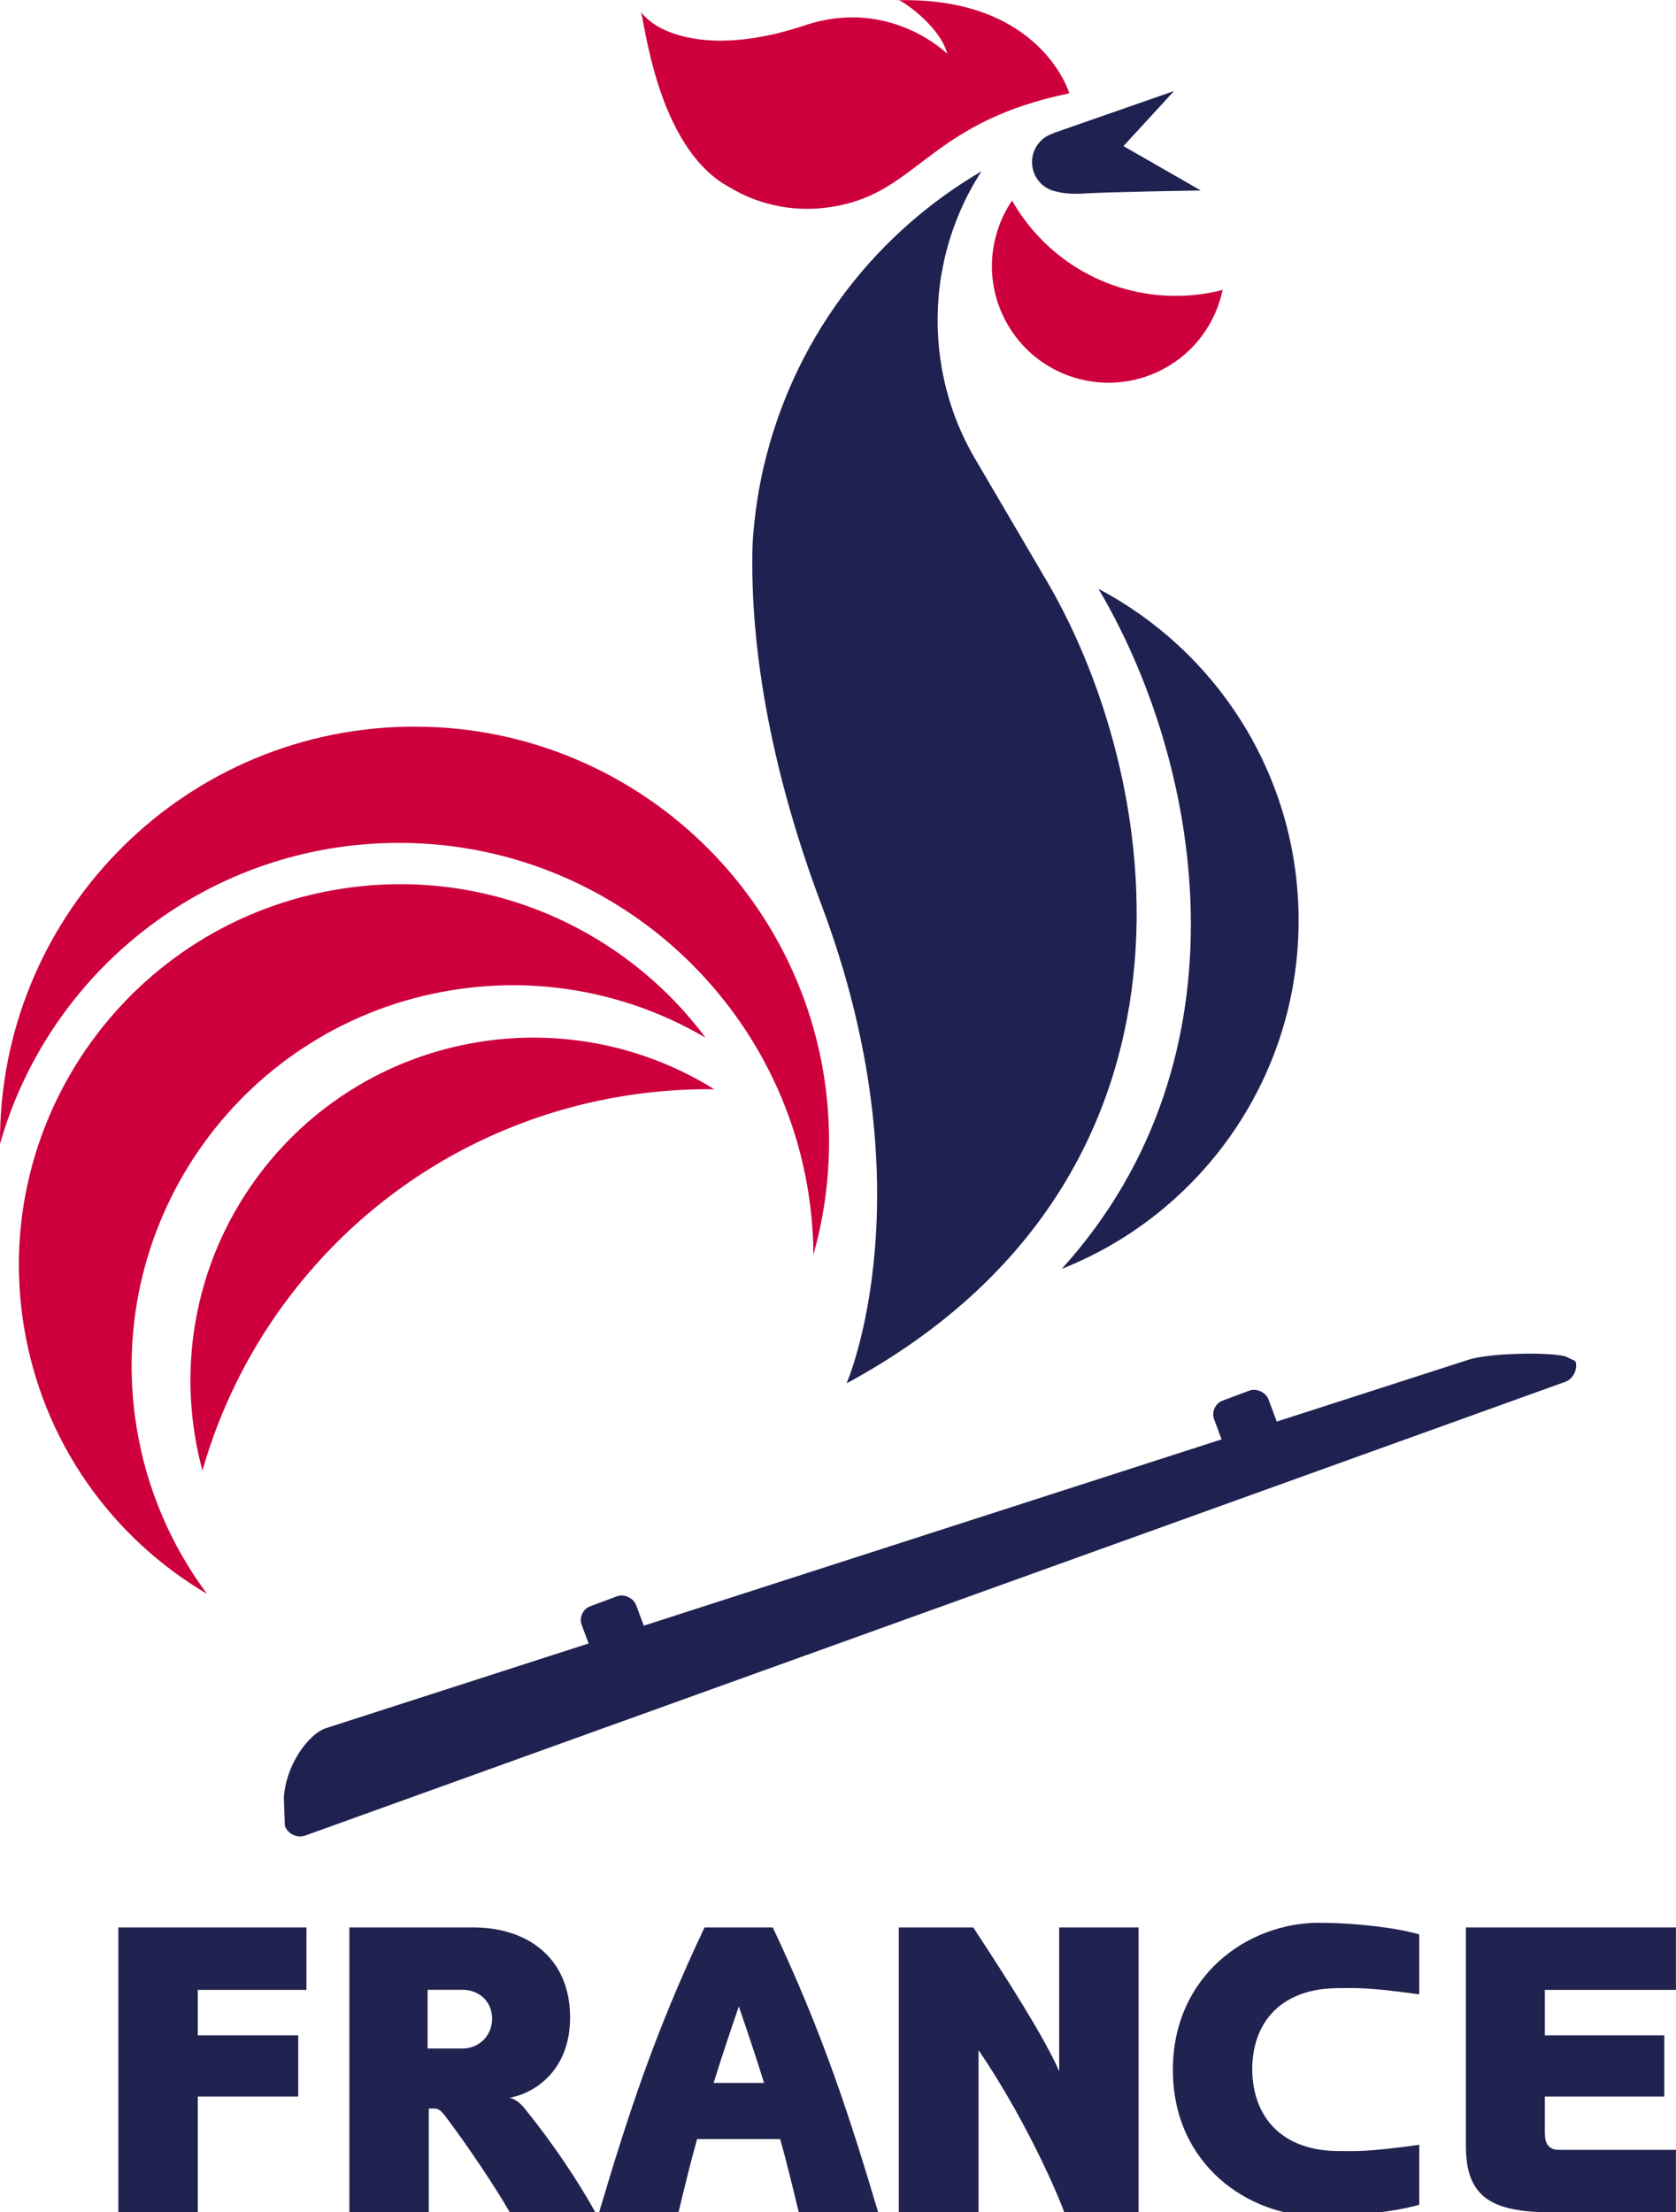
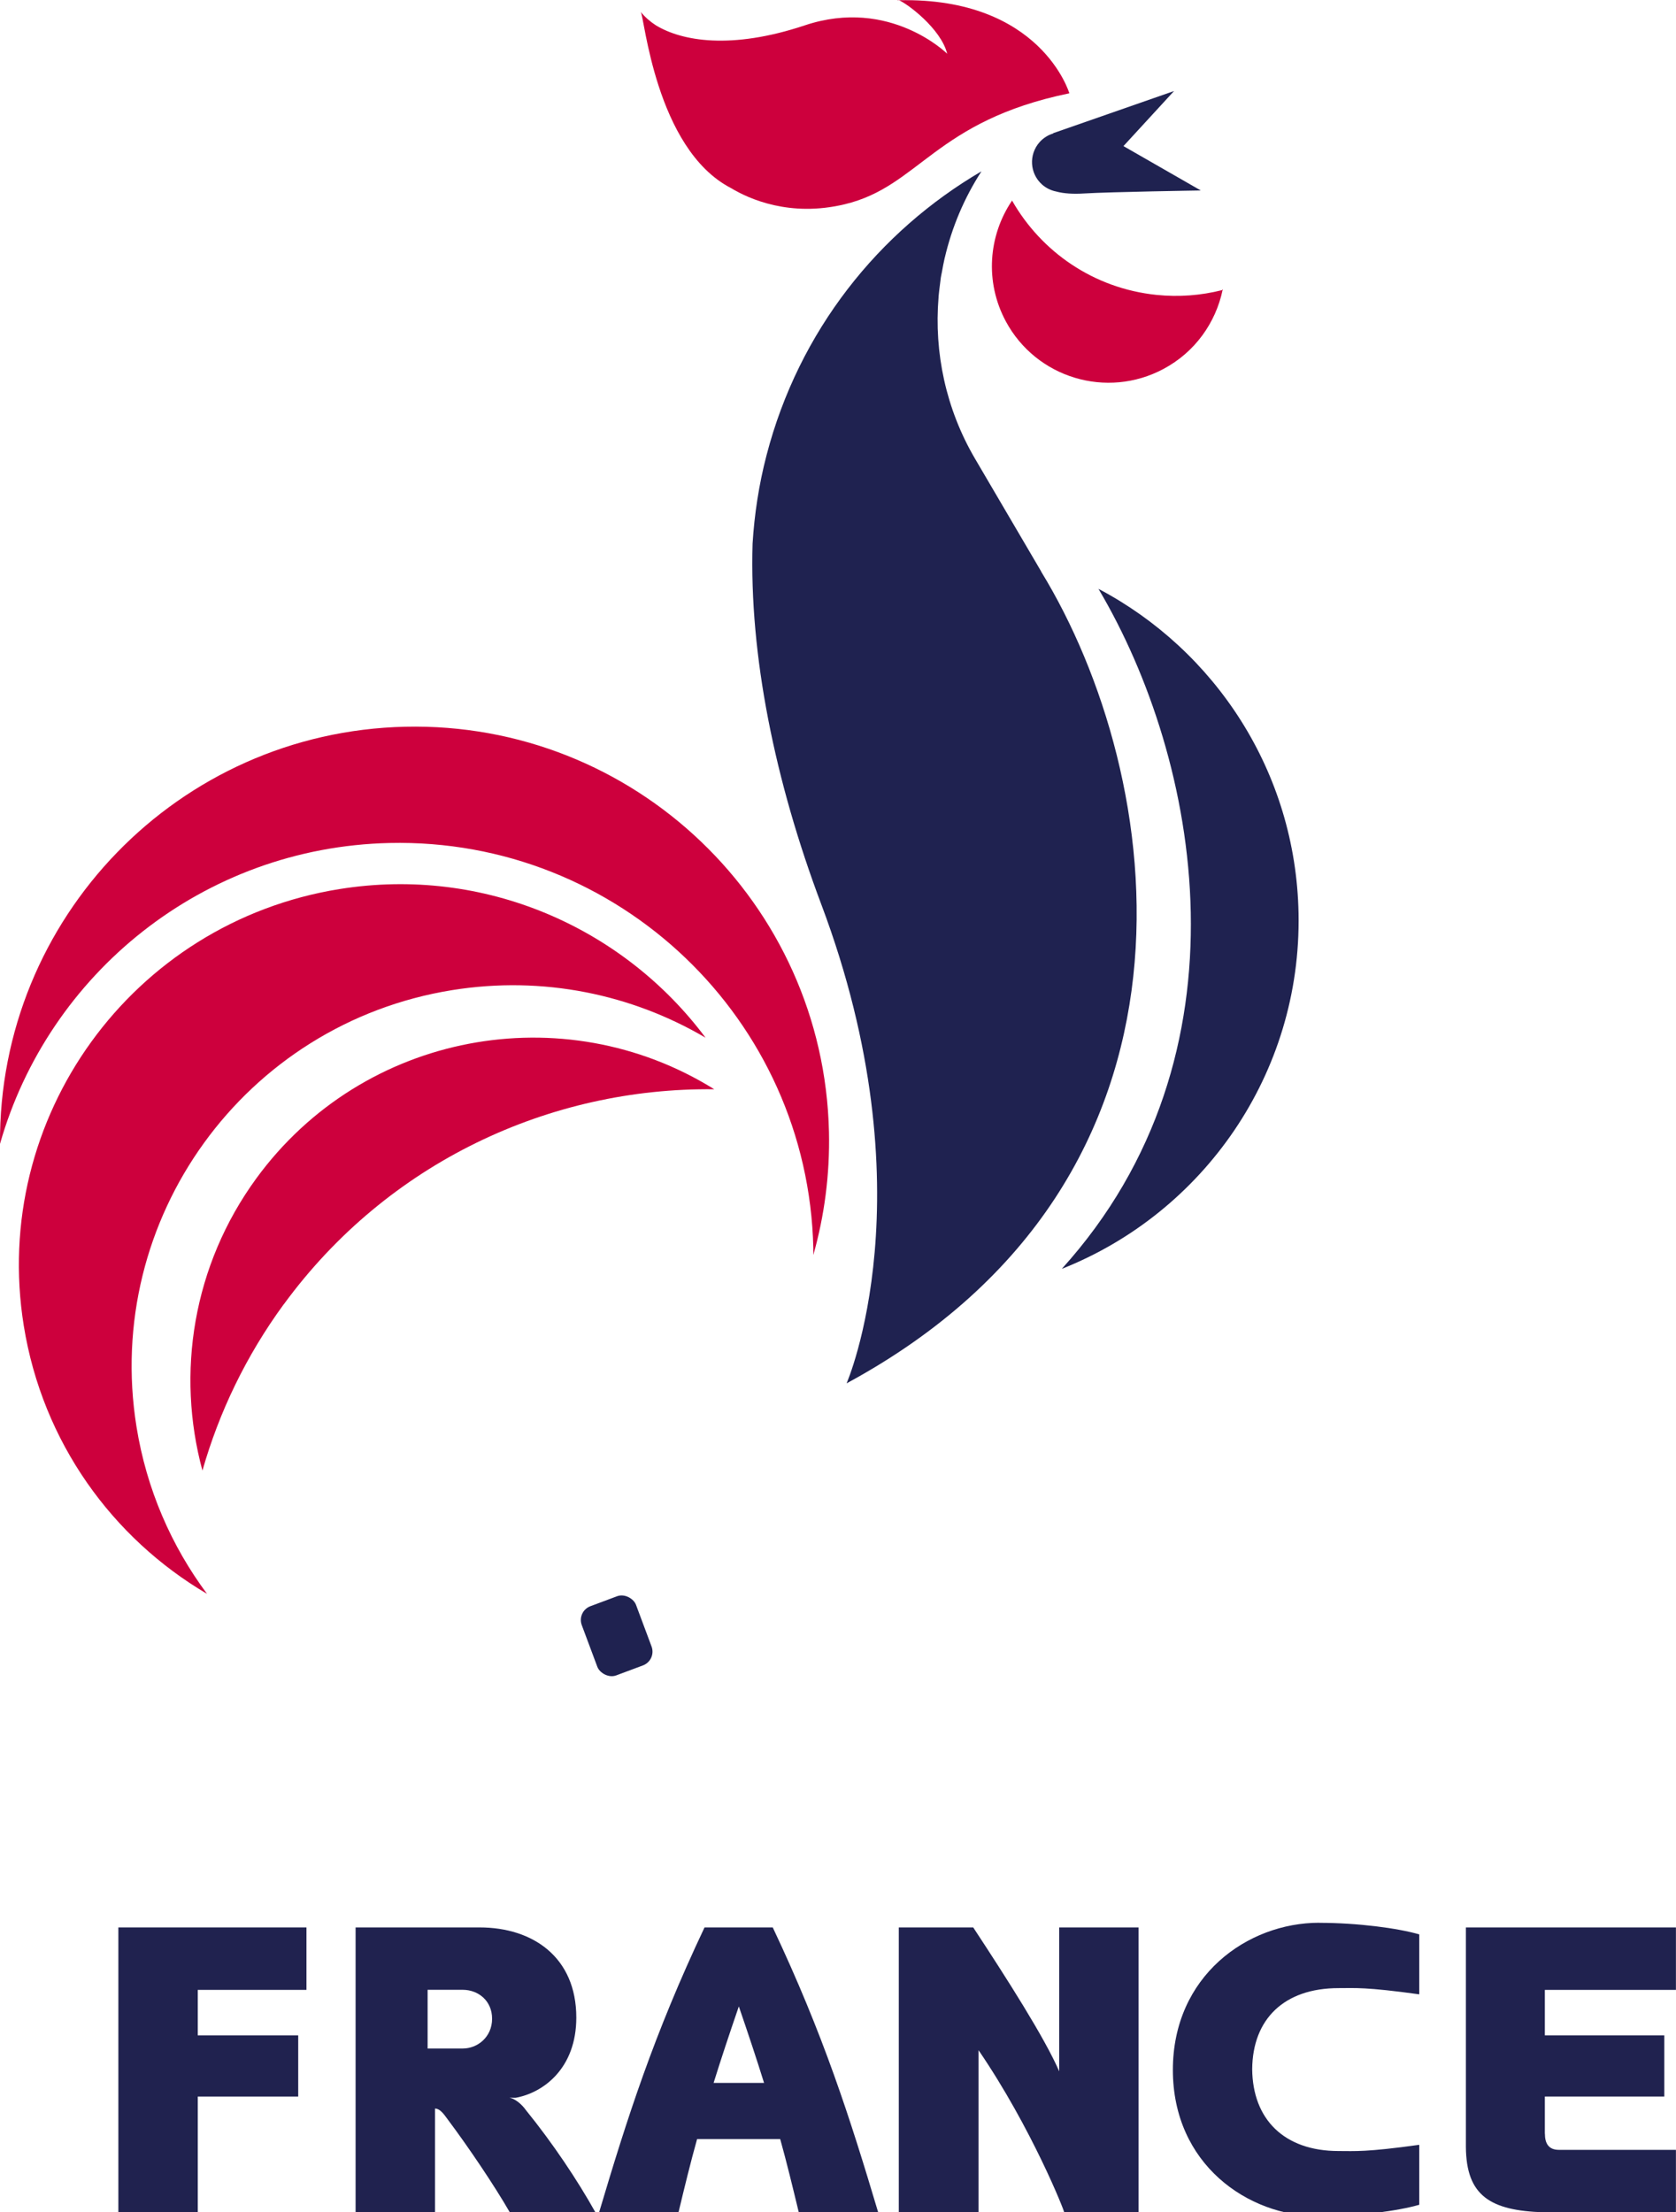
<svg xmlns="http://www.w3.org/2000/svg" id="Calque_1" data-name="Calque 1" viewBox="0 0 229.25 302.56">
  <defs>
    <style>      .cls-1 {        fill: #20224f;      }      .cls-2 {        fill: #1f2250;      }      .cls-3 {        fill: #cd003d;      }    </style>
  </defs>
  <g>
    <g>
      <path class="cls-3" d="M111.25,170.7c-.71-31.31-26.67-56.12-57.98-55.41C27.79,115.87,6.63,133.16,0,156.44c-.2-30.89,24.41-56.34,55.41-57.05,31.31-.71,57.27,24.1,57.98,55.41.13,5.84-.63,11.5-2.14,16.84,0-.31,0-.62,0-.94Z" />
      <path class="cls-3" d="M46.45,121.59c19.83-3.19,38.83,5.28,50.06,20.33-10.08-5.92-22.2-8.51-34.65-6.51-28.42,4.56-47.75,31.3-43.19,59.71,1.38,8.59,4.79,16.33,9.65,22.86-12.93-7.61-22.5-20.71-25.07-36.68-4.57-28.41,14.77-55.15,43.19-59.71Z" />
      <path class="cls-3" d="M38.82,178.38c14.25-19.48,36.46-29.67,58.88-29.41-20.65-12.85-48.02-7.79-62.61,12.15-8.75,11.97-11,26.72-7.4,40,2.27-7.96,5.95-15.67,11.12-22.74Z" />
      <path class="cls-3" d="M122.77.04c.07,0,.13,0,.2,0-.13-.05-.2-.05-.2,0ZM122.97.04c1.02.39,5.73,3.83,6.59,7.31,0,0-7.82-7.77-19.45-3.89-10.15,3.39-16.88,2.14-20.4,0-.79-.51-1.49-1.12-2.08-1.85.5.41,1.99,18.73,12.35,24.11,2.49,1.5,8.08,4.01,15.55,2.22,10.27-2.45,12.3-11.38,30.74-15.18,0,0-3.85-13.13-23.3-12.73Z" />
      <path class="cls-3" d="M167.23,39.66s.02-.09.03-.13c-.04.05-.07.1-.11.15-2.85.72-5.87.97-8.97.65-8.6-.89-15.76-5.91-19.74-12.89,0,0,0-.02,0-.03,0,0,0,.01-.01.02h0s-.02.03-.03.05c-3.19,4.75-3.72,11.05-.83,16.45,4.16,7.76,13.82,10.68,21.59,6.52,4.32-2.31,7.13-6.33,8.07-10.78,0,0,0,0,0,0h0ZM166.93,39.98s.03-.04.03-.06c.02-.01.03-.03.05-.04-.03.04-.05.07-.08.11Z" />
      <g>
        <path class="cls-2" d="M160.59,12.45l-16.52,5.76v.04c-.7.21-1.35.61-1.87,1.19-1.51,1.7-1.35,4.3.34,5.8.57.5,1.23.81,1.92.95,1.06.29,2.35.36,3.82.27,3.66-.22,15.97-.41,15.97-.41l-10.58-6.07,6.92-7.53Z" />
        <path class="cls-2" d="M142.42,78.16h0s-9.06-15.44-9.06-15.44c-3.97-6.77-5.61-14.5-4.98-22.06,0-.03,0-.06,0-.09.04-.52.12-1.04.18-1.56.05-.35.08-.7.13-1.05.04-.26.1-.51.15-.77.11-.61.22-1.22.36-1.83,0-.04.02-.07.03-.11.97-4.15,2.64-8.15,5.02-11.82-14.06,8.22-24.98,21.82-29.4,38.83-1.05,4.03-1.66,8.07-1.91,12.08h0c-.46,15.25,3.04,32.45,9.39,49.32,14.87,39.48,3.47,65.53,3.47,65.53,52.06-28.16,43.64-83.22,26.61-111.02Z" />
        <path class="cls-2" d="M150.25,80.53c13.84,23.32,21.5,63.7-5.01,93,19.31-7.64,32.8-26.65,32.38-48.63-.37-19.33-11.4-35.95-27.37-44.37Z" />
      </g>
    </g>
    <g>
      <path class="cls-1" d="M27.05,302.56h-10.86v-38.96h25.73v8.54h-14.87v6.22h13.74v8.37h-13.74v15.83Z" />
-       <path class="cls-1" d="M69.68,286.89c1.19.23,2.15,1.53,2.26,1.7,3.67,4.52,7.07,9.61,9.5,13.97h-11.71c-2.04-3.56-5.66-8.93-8.42-12.61-.4-.51-1.02-1.58-1.81-1.58h-.85v14.19h-10.86v-38.96h16.96c7.29,0,13.23,4.07,13.23,12.33,0,6.96-4.52,10.29-8.31,10.97ZM63.3,280.16c2.03,0,4.01-1.58,4.01-4.07s-1.92-3.96-4.01-3.96h-4.81v8.03h4.81Z" />
+       <path class="cls-1" d="M69.68,286.89c1.19.23,2.15,1.53,2.26,1.7,3.67,4.52,7.07,9.61,9.5,13.97h-11.71c-2.04-3.56-5.66-8.93-8.42-12.61-.4-.51-1.02-1.58-1.81-1.58v14.19h-10.86v-38.96h16.96c7.29,0,13.23,4.07,13.23,12.33,0,6.96-4.52,10.29-8.31,10.97ZM63.3,280.16c2.03,0,4.01-1.58,4.01-4.07s-1.92-3.96-4.01-3.96h-4.81v8.03h4.81Z" />
      <path class="cls-1" d="M109.26,302.56c-.85-3.51-1.64-6.79-2.54-10.01h-11.37c-.9,3.22-1.7,6.5-2.54,10.01h-10.86c3.84-12.89,7.46-24.26,14.42-38.96h9.33c6.95,14.7,10.57,26.07,14.42,38.96h-10.86ZM97.61,284.86h6.9c-1.02-3.28-2.15-6.67-3.45-10.46-1.3,3.79-2.43,7.18-3.45,10.46Z" />
      <path class="cls-1" d="M144.88,263.6h10.86v38.96h-10.18c.11,0-4.41-11.48-11.71-22.17v22.17h-10.91v-38.96h10.18c4.58,6.96,9.78,15.1,11.76,19.68v-19.68Z" />
      <path class="cls-1" d="M180.45,262.97c5.26,0,10.74.73,13.68,1.58v8.2c-7.35-1.02-8.77-.85-11.03-.85-7.46,0-11.76,4.24-11.82,11.08.06,6.84,4.35,11.2,11.82,11.2,2.26,0,3.68.17,11.03-.85v8.2c-2.94.85-8.43,1.58-13.68,1.58-9.84,0-20.02-7.18-20.02-20.02s10.18-20.13,20.02-20.13Z" />
      <path class="cls-1" d="M211.32,291.81c0,1.19.4,2.21,1.92,2.21h16v8.54h-18.1c-7.29-.23-10.58-2.26-10.63-8.93v-30.03h28.73v8.54h-17.93v6.22h16.34v8.37h-16.34v5.09Z" />
    </g>
  </g>
-   <path class="cls-2" d="M214.13,188.97l-172.34,62.05c-1.15.41-2.41-.18-2.83-1.33l-.13-3.78c.21-4.4,3.28-8.68,5.69-9.54l156.29-50.39c2.4-.87,10.71-1.15,13.31-.48l1.35.64c.4.85-.18,2.41-1.33,2.83Z" />
  <rect class="cls-2" x="80.39" y="218.66" width="7.92" height="10.1" rx="2.01" ry="2.01" transform="translate(-72.94 43.66) rotate(-20.48)" />
-   <rect class="cls-2" x="166.89" y="190.53" width="7.92" height="10.1" rx="2.01" ry="2.01" transform="translate(-57.63 72.15) rotate(-20.48)" />
</svg>